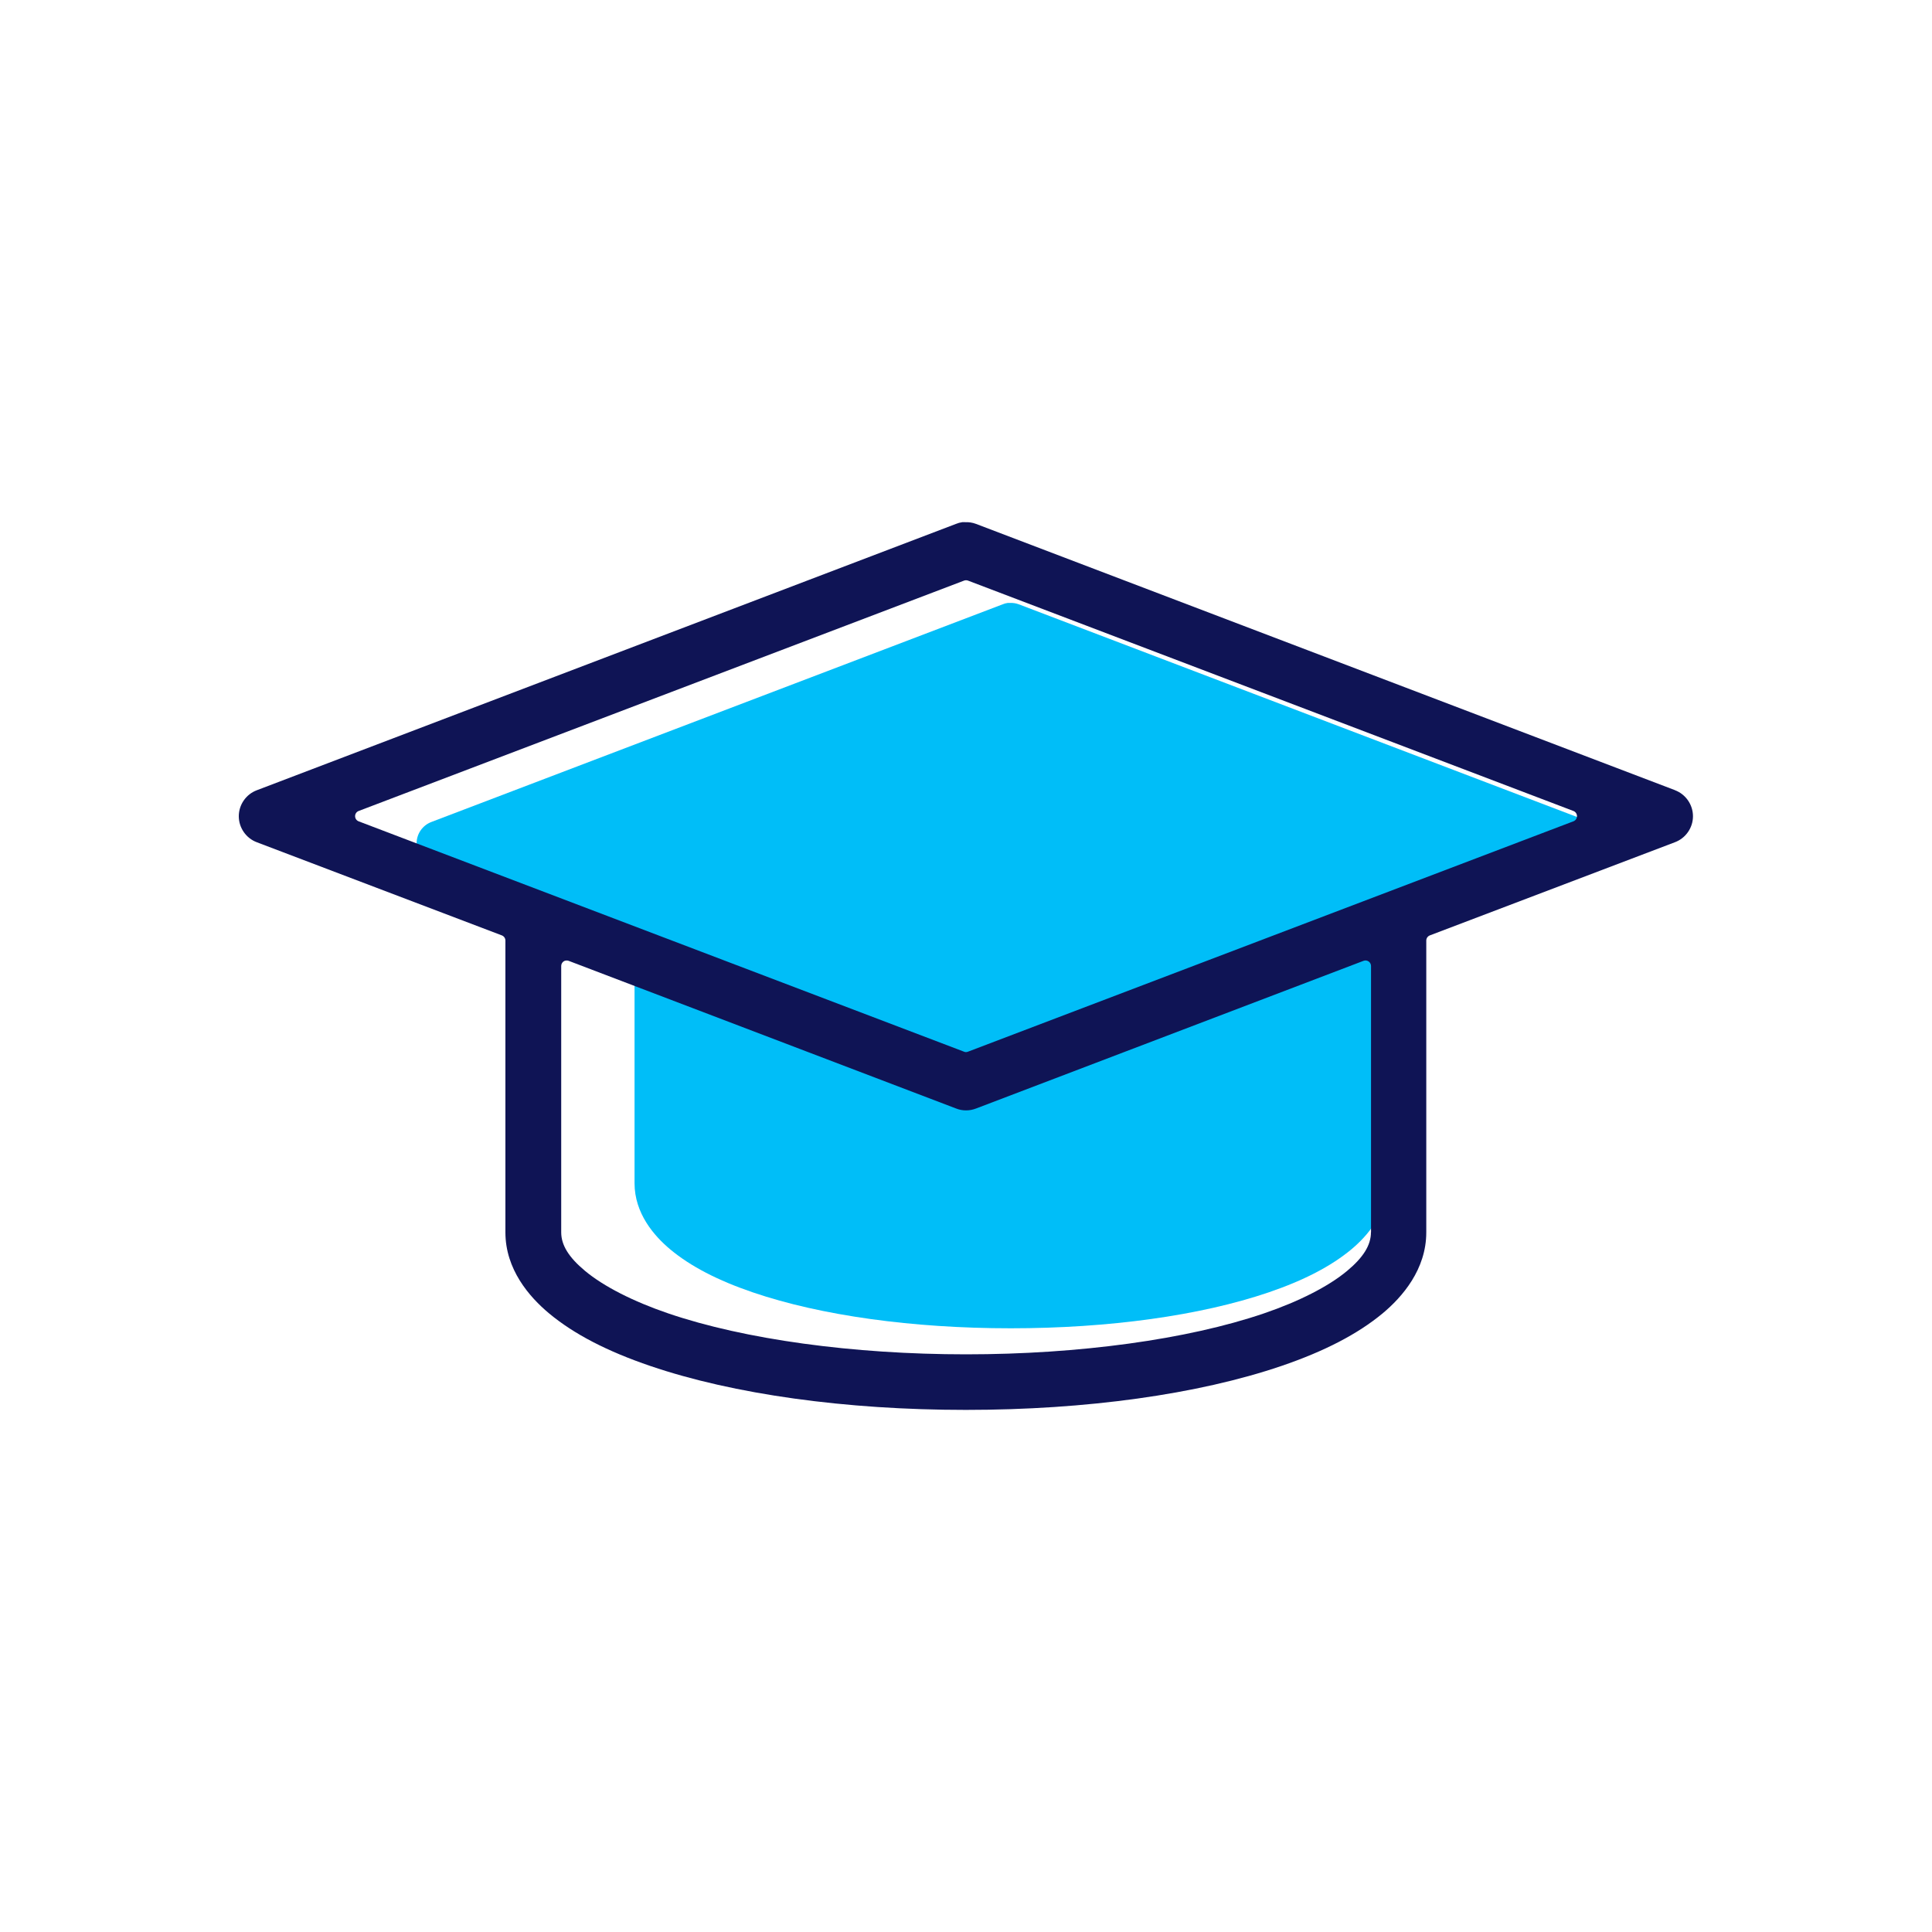
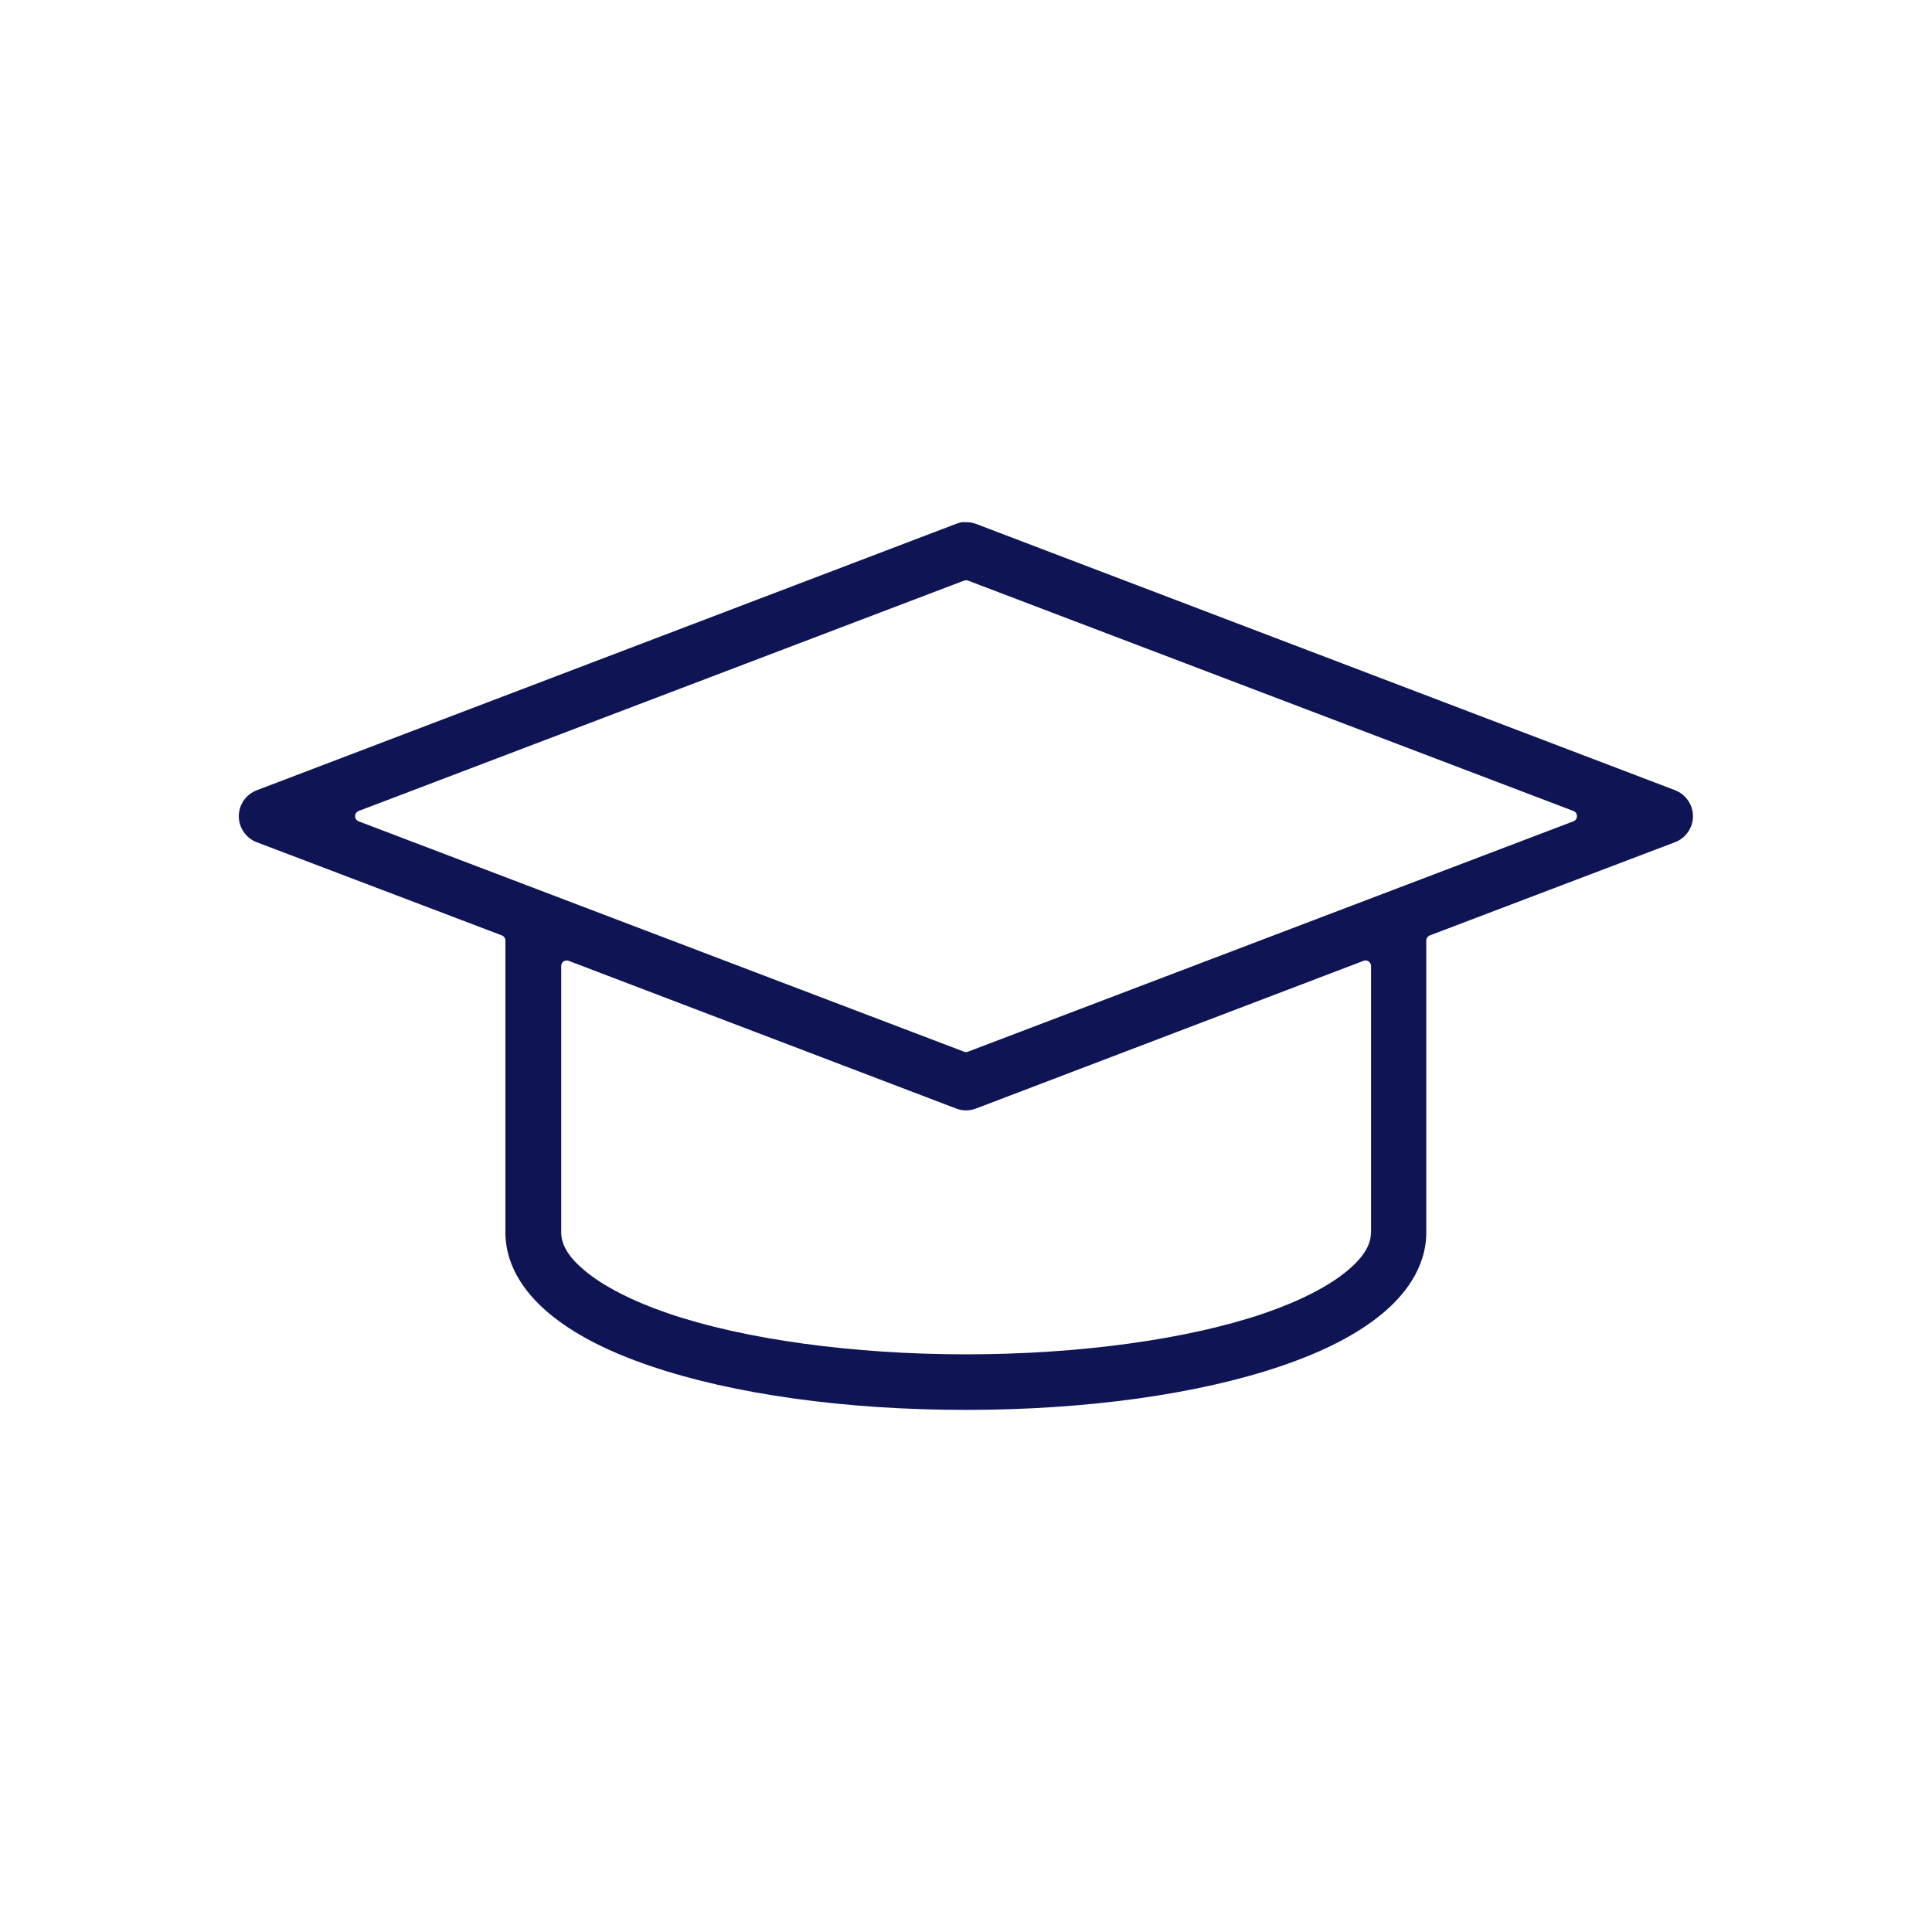
<svg xmlns="http://www.w3.org/2000/svg" id="Layer_1" viewBox="0 0 250 250">
  <defs>
    <style>.cls-1{fill:#00bef8;}.cls-2{fill:#0f1455;}</style>
  </defs>
-   <path class="cls-1" d="m205.75,106.36l-73.91-28.16c-.37-.14-.76-.2-1.14-.18-.13,0-.22,0-.3,0-.23.03-.45.09-.66.18l-73.91,28.16c-1.15.43-1.92,1.53-1.92,2.76s.77,2.33,1.92,2.76l25.9,9.84c.23.09.38.3.38.54v30.85c0,3.9,2.52,6.81,4.63,8.57,2.62,2.18,6.12,4,10.7,5.56,8.78,2.99,20.63,4.64,33.35,4.64s24.57-1.65,33.35-4.64c4.58-1.56,8.08-3.38,10.71-5.56,2.11-1.76,4.63-4.67,4.63-8.57v-30.85c0-.24.15-.46.38-.54l25.9-9.84c1.15-.43,1.92-1.54,1.92-2.76s-.77-2.33-1.91-2.75Z" />
-   <path class="cls-2" d="m216.75,102.25l-90.46-34.46c-.45-.17-.93-.24-1.4-.22-.16,0-.27,0-.37,0-.28.04-.55.11-.81.22l-90.46,34.46c-1.41.52-2.35,1.88-2.35,3.37s.94,2.85,2.34,3.37l31.7,12.05c.28.11.46.37.46.67v37.76c0,4.78,3.08,8.34,5.66,10.49,3.21,2.67,7.49,4.89,13.1,6.8,10.75,3.66,25.25,5.68,40.82,5.68s30.07-2.02,40.82-5.68c5.6-1.91,9.89-4.14,13.1-6.8,2.58-2.15,5.66-5.71,5.66-10.49v-37.76c0-.29.18-.56.46-.67l31.7-12.05c1.41-.52,2.35-1.88,2.35-3.37s-.94-2.85-2.34-3.37Zm-39.35,57.21c0,1.66-.98,3.24-3.08,4.99-2.41,2.01-6.24,3.96-10.79,5.51-9.86,3.36-23.9,5.29-38.52,5.29s-28.66-1.93-38.52-5.29c-4.55-1.55-8.38-3.5-10.79-5.51-2.1-1.75-3.08-3.33-3.08-4.99v-34.46c0-.23.11-.45.3-.59.19-.13.44-.16.66-.08l50.14,19.11c.83.33,1.75.32,2.58,0l50.14-19.11c.22-.09.47-.05.66.08.19.13.31.35.31.59v34.46Zm26.19-53.18l-78.34,29.81c-.08.03-.17.05-.25.05s-.17-.01-.25-.05l-78.34-29.81c-.28-.11-.46-.37-.46-.67s.18-.56.46-.67l78.34-29.81c.16-.06.34-.06.51,0l78.34,29.81c.28.11.46.37.46.67s-.18.56-.46.67Z" />
+   <path class="cls-2" d="m216.75,102.25l-90.46-34.46c-.45-.17-.93-.24-1.4-.22-.16,0-.27,0-.37,0-.28.04-.55.11-.81.22l-90.46,34.46c-1.41.52-2.35,1.88-2.35,3.37s.94,2.85,2.34,3.37l31.7,12.05c.28.11.46.37.46.67v37.76c0,4.78,3.08,8.34,5.66,10.49,3.21,2.67,7.49,4.89,13.1,6.8,10.75,3.66,25.25,5.68,40.82,5.68s30.07-2.02,40.82-5.68c5.6-1.91,9.89-4.14,13.1-6.8,2.58-2.15,5.66-5.71,5.66-10.49v-37.76c0-.29.18-.56.46-.67l31.7-12.05c1.41-.52,2.35-1.88,2.35-3.37s-.94-2.85-2.34-3.37Zm-39.35,57.21c0,1.66-.98,3.24-3.08,4.99-2.41,2.01-6.24,3.96-10.79,5.51-9.86,3.36-23.9,5.29-38.52,5.29s-28.66-1.93-38.52-5.29c-4.55-1.55-8.38-3.5-10.79-5.51-2.1-1.75-3.08-3.33-3.08-4.99v-34.46c0-.23.11-.45.3-.59.19-.13.44-.16.66-.08l50.14,19.11c.83.33,1.75.32,2.58,0l50.14-19.11c.22-.09.47-.05.66.08.19.13.31.35.31.59v34.46Zm26.19-53.18l-78.34,29.81c-.08.03-.17.05-.25.05s-.17-.01-.25-.05l-78.34-29.81c-.28-.11-.46-.37-.46-.67s.18-.56.46-.67l78.34-29.81c.16-.06.34-.06.51,0l78.34,29.81c.28.11.46.37.46.67s-.18.56-.46.67" />
</svg>